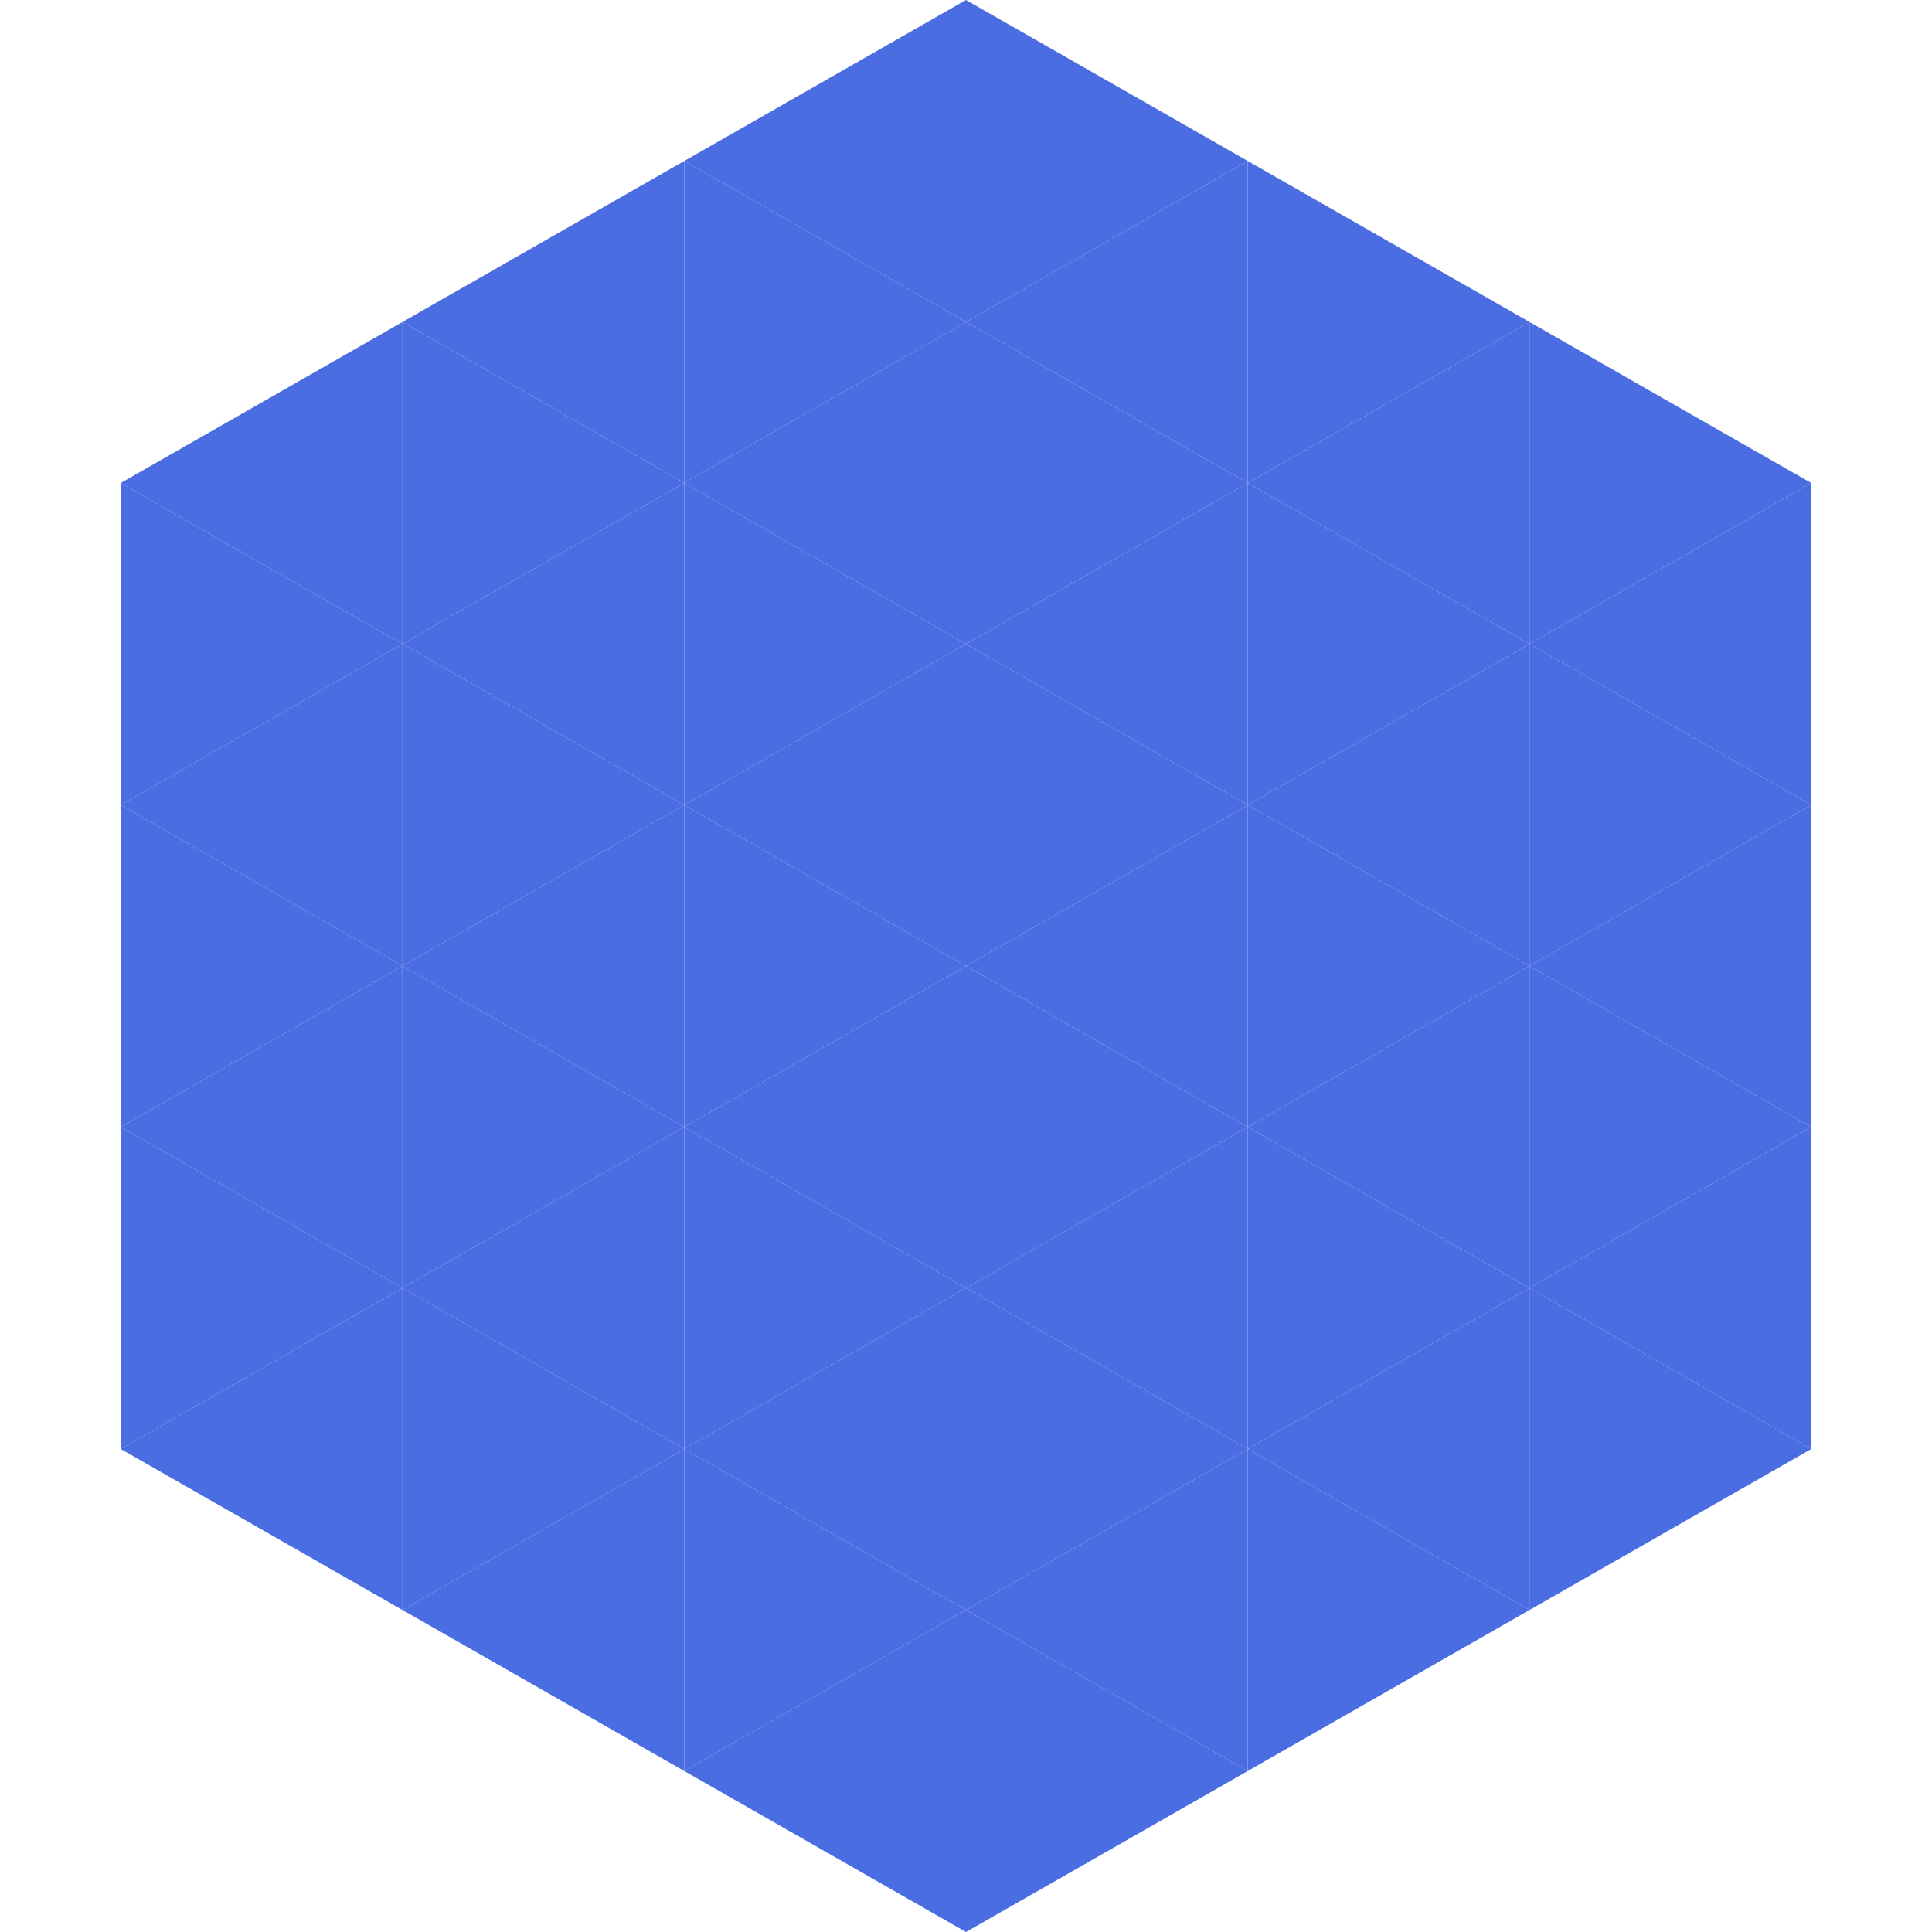
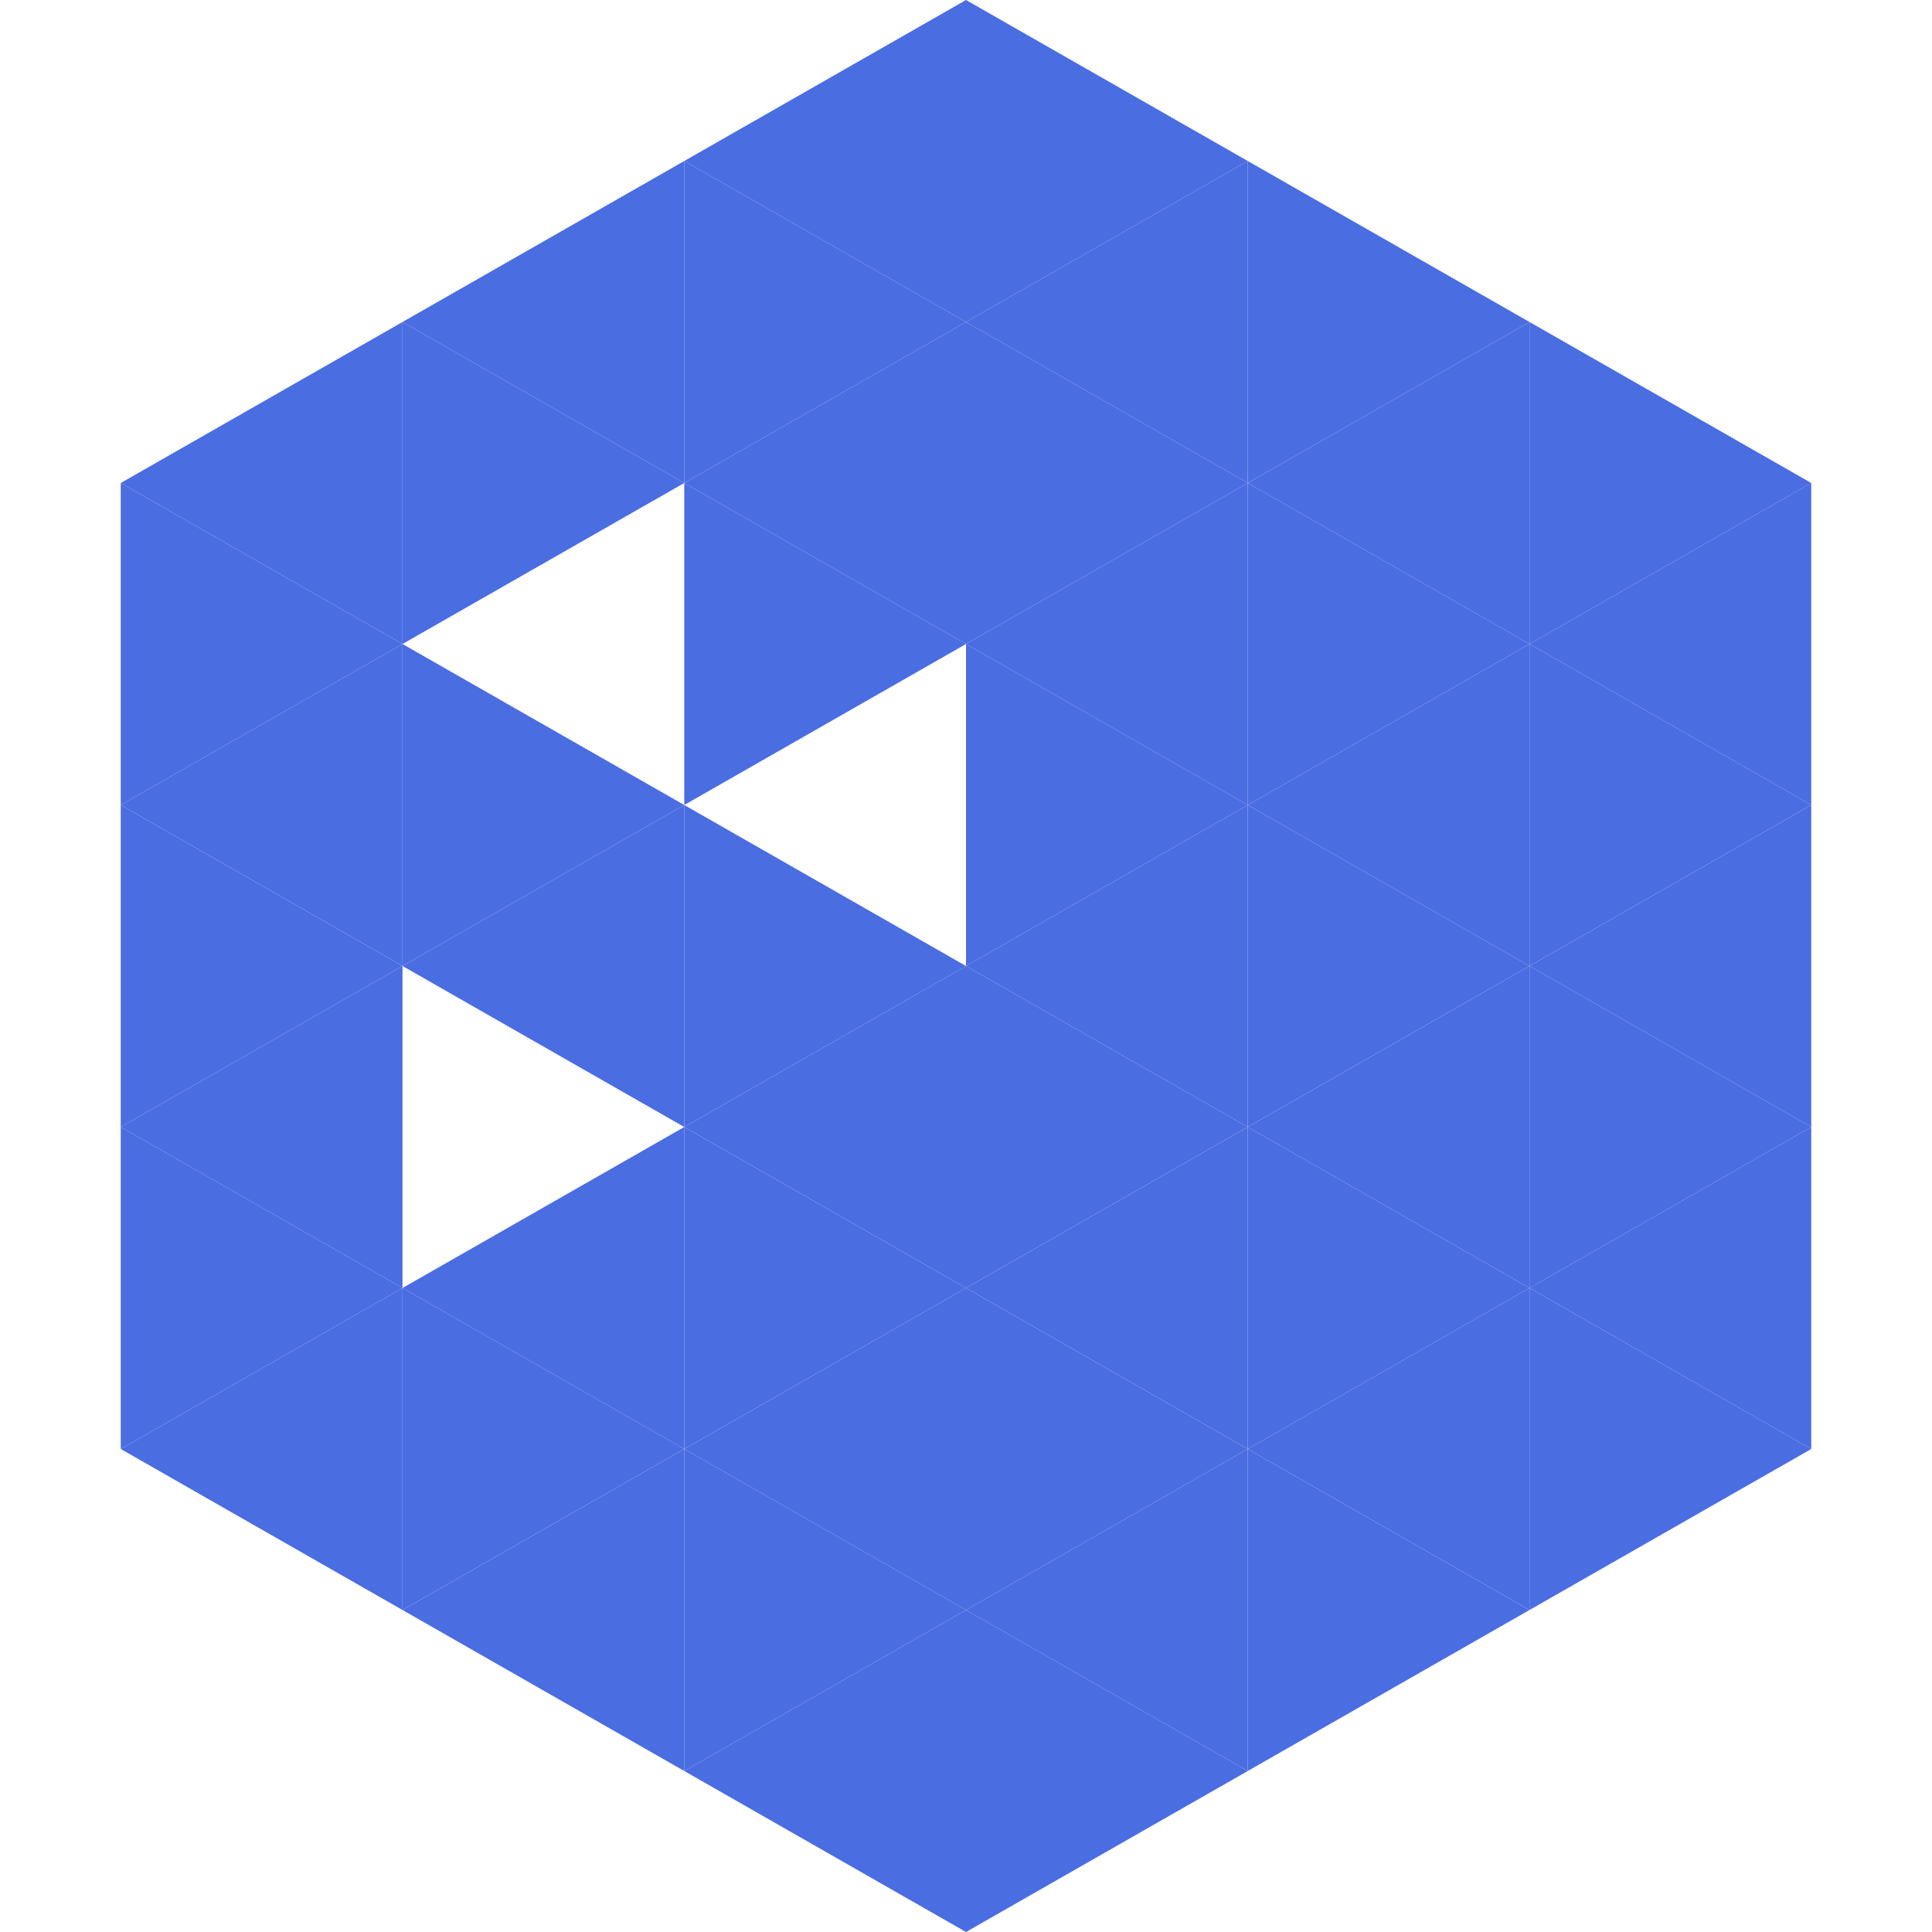
<svg xmlns="http://www.w3.org/2000/svg" width="240" height="240">
  <polygon points="50,40 15,60 50,80" style="fill:rgb(75,109,226)" />
  <polygon points="190,40 225,60 190,80" style="fill:rgb(75,109,226)" />
  <polygon points="15,60 50,80 15,100" style="fill:rgb(75,109,226)" />
  <polygon points="225,60 190,80 225,100" style="fill:rgb(75,109,226)" />
  <polygon points="50,80 15,100 50,120" style="fill:rgb(75,109,226)" />
  <polygon points="190,80 225,100 190,120" style="fill:rgb(75,109,226)" />
  <polygon points="15,100 50,120 15,140" style="fill:rgb(75,109,226)" />
  <polygon points="225,100 190,120 225,140" style="fill:rgb(75,109,226)" />
  <polygon points="50,120 15,140 50,160" style="fill:rgb(75,109,226)" />
  <polygon points="190,120 225,140 190,160" style="fill:rgb(75,109,226)" />
  <polygon points="15,140 50,160 15,180" style="fill:rgb(75,109,226)" />
  <polygon points="225,140 190,160 225,180" style="fill:rgb(75,109,226)" />
  <polygon points="50,160 15,180 50,200" style="fill:rgb(75,109,226)" />
  <polygon points="190,160 225,180 190,200" style="fill:rgb(75,109,226)" />
  <polygon points="15,180 50,200 15,220" style="fill:rgb(255,255,255); fill-opacity:0" />
  <polygon points="225,180 190,200 225,220" style="fill:rgb(255,255,255); fill-opacity:0" />
  <polygon points="50,0 85,20 50,40" style="fill:rgb(255,255,255); fill-opacity:0" />
  <polygon points="190,0 155,20 190,40" style="fill:rgb(255,255,255); fill-opacity:0" />
  <polygon points="85,20 50,40 85,60" style="fill:rgb(75,109,226)" />
  <polygon points="155,20 190,40 155,60" style="fill:rgb(75,109,226)" />
  <polygon points="50,40 85,60 50,80" style="fill:rgb(75,109,226)" />
  <polygon points="190,40 155,60 190,80" style="fill:rgb(75,109,226)" />
-   <polygon points="85,60 50,80 85,100" style="fill:rgb(75,109,226)" />
  <polygon points="155,60 190,80 155,100" style="fill:rgb(75,109,226)" />
  <polygon points="50,80 85,100 50,120" style="fill:rgb(75,109,226)" />
  <polygon points="190,80 155,100 190,120" style="fill:rgb(75,109,226)" />
  <polygon points="85,100 50,120 85,140" style="fill:rgb(75,109,226)" />
  <polygon points="155,100 190,120 155,140" style="fill:rgb(75,109,226)" />
-   <polygon points="50,120 85,140 50,160" style="fill:rgb(75,109,226)" />
  <polygon points="190,120 155,140 190,160" style="fill:rgb(75,109,226)" />
  <polygon points="85,140 50,160 85,180" style="fill:rgb(75,109,226)" />
  <polygon points="155,140 190,160 155,180" style="fill:rgb(75,109,226)" />
  <polygon points="50,160 85,180 50,200" style="fill:rgb(75,109,226)" />
  <polygon points="190,160 155,180 190,200" style="fill:rgb(75,109,226)" />
  <polygon points="85,180 50,200 85,220" style="fill:rgb(75,109,226)" />
  <polygon points="155,180 190,200 155,220" style="fill:rgb(75,109,226)" />
  <polygon points="120,0 85,20 120,40" style="fill:rgb(75,109,226)" />
  <polygon points="120,0 155,20 120,40" style="fill:rgb(75,109,226)" />
  <polygon points="85,20 120,40 85,60" style="fill:rgb(75,109,226)" />
  <polygon points="155,20 120,40 155,60" style="fill:rgb(75,109,226)" />
  <polygon points="120,40 85,60 120,80" style="fill:rgb(75,109,226)" />
  <polygon points="120,40 155,60 120,80" style="fill:rgb(75,109,226)" />
  <polygon points="85,60 120,80 85,100" style="fill:rgb(75,109,226)" />
  <polygon points="155,60 120,80 155,100" style="fill:rgb(75,109,226)" />
-   <polygon points="120,80 85,100 120,120" style="fill:rgb(75,109,226)" />
  <polygon points="120,80 155,100 120,120" style="fill:rgb(75,109,226)" />
  <polygon points="85,100 120,120 85,140" style="fill:rgb(75,109,226)" />
  <polygon points="155,100 120,120 155,140" style="fill:rgb(75,109,226)" />
  <polygon points="120,120 85,140 120,160" style="fill:rgb(75,109,226)" />
  <polygon points="120,120 155,140 120,160" style="fill:rgb(75,109,226)" />
  <polygon points="85,140 120,160 85,180" style="fill:rgb(75,109,226)" />
  <polygon points="155,140 120,160 155,180" style="fill:rgb(75,109,226)" />
  <polygon points="120,160 85,180 120,200" style="fill:rgb(75,109,226)" />
  <polygon points="120,160 155,180 120,200" style="fill:rgb(75,109,226)" />
  <polygon points="85,180 120,200 85,220" style="fill:rgb(75,109,226)" />
  <polygon points="155,180 120,200 155,220" style="fill:rgb(75,109,226)" />
  <polygon points="120,200 85,220 120,240" style="fill:rgb(75,109,226)" />
  <polygon points="120,200 155,220 120,240" style="fill:rgb(75,109,226)" />
  <polygon points="85,220 120,240 85,260" style="fill:rgb(255,255,255); fill-opacity:0" />
  <polygon points="155,220 120,240 155,260" style="fill:rgb(255,255,255); fill-opacity:0" />
</svg>